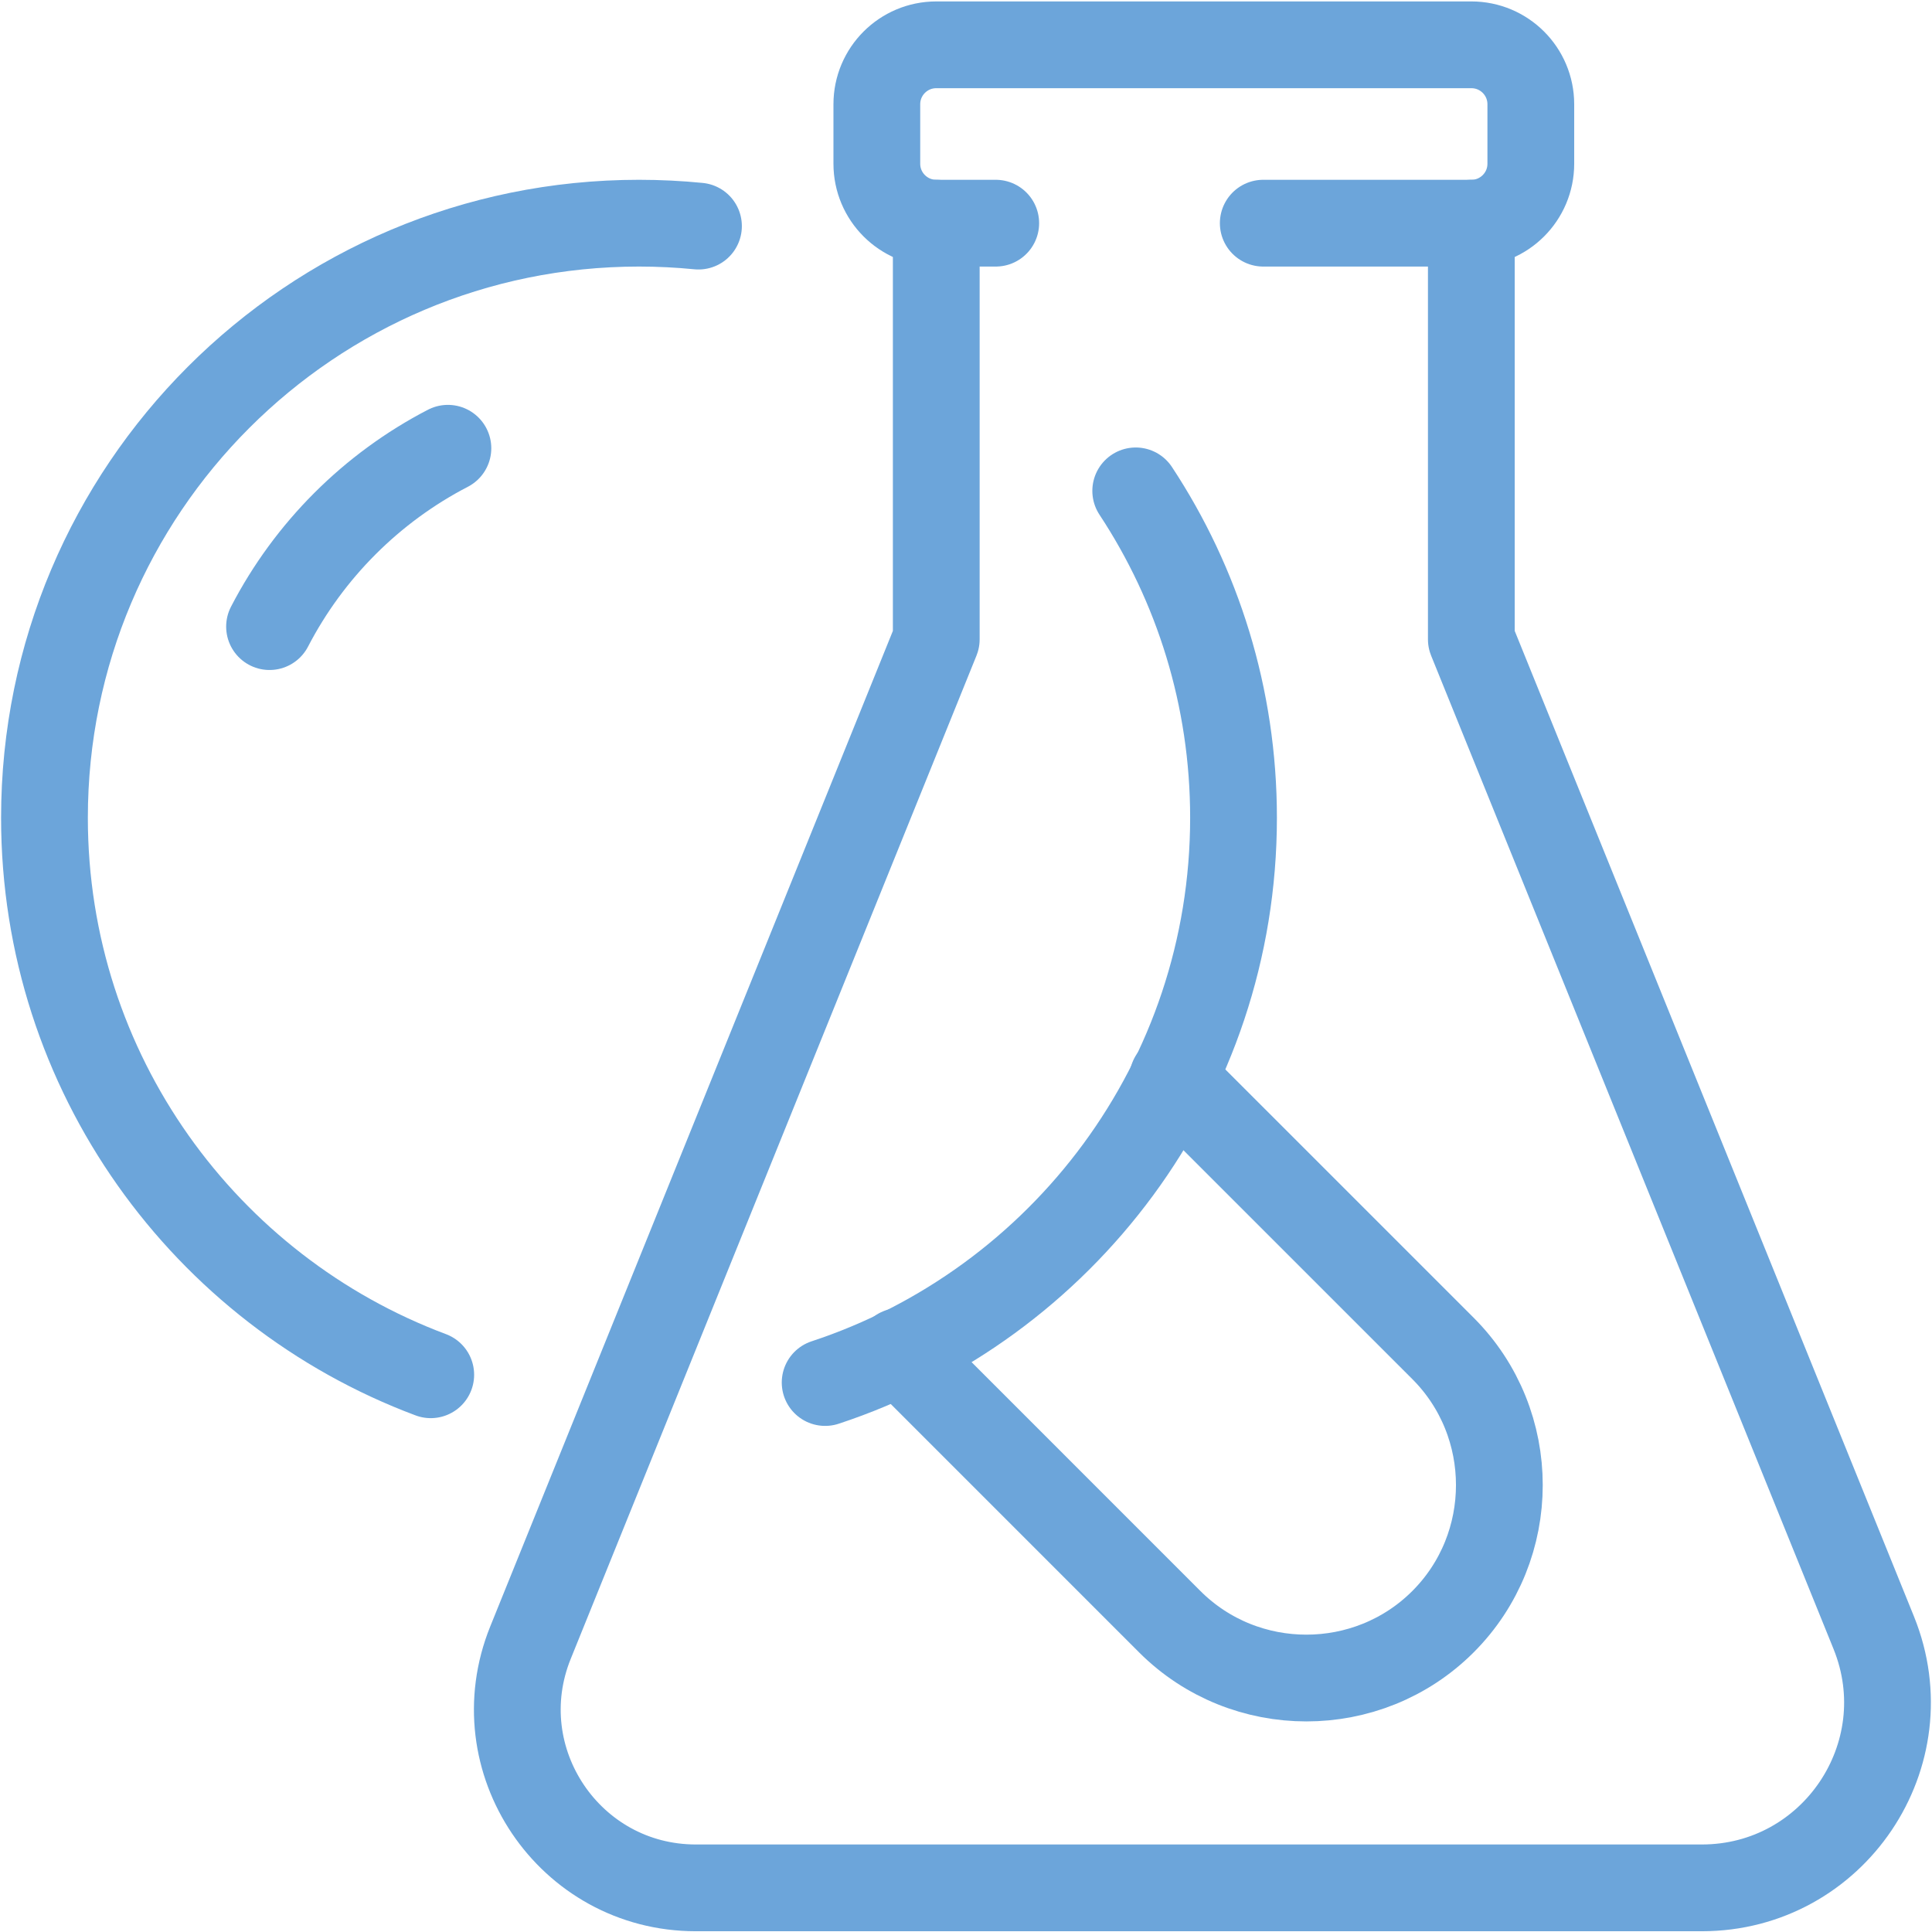
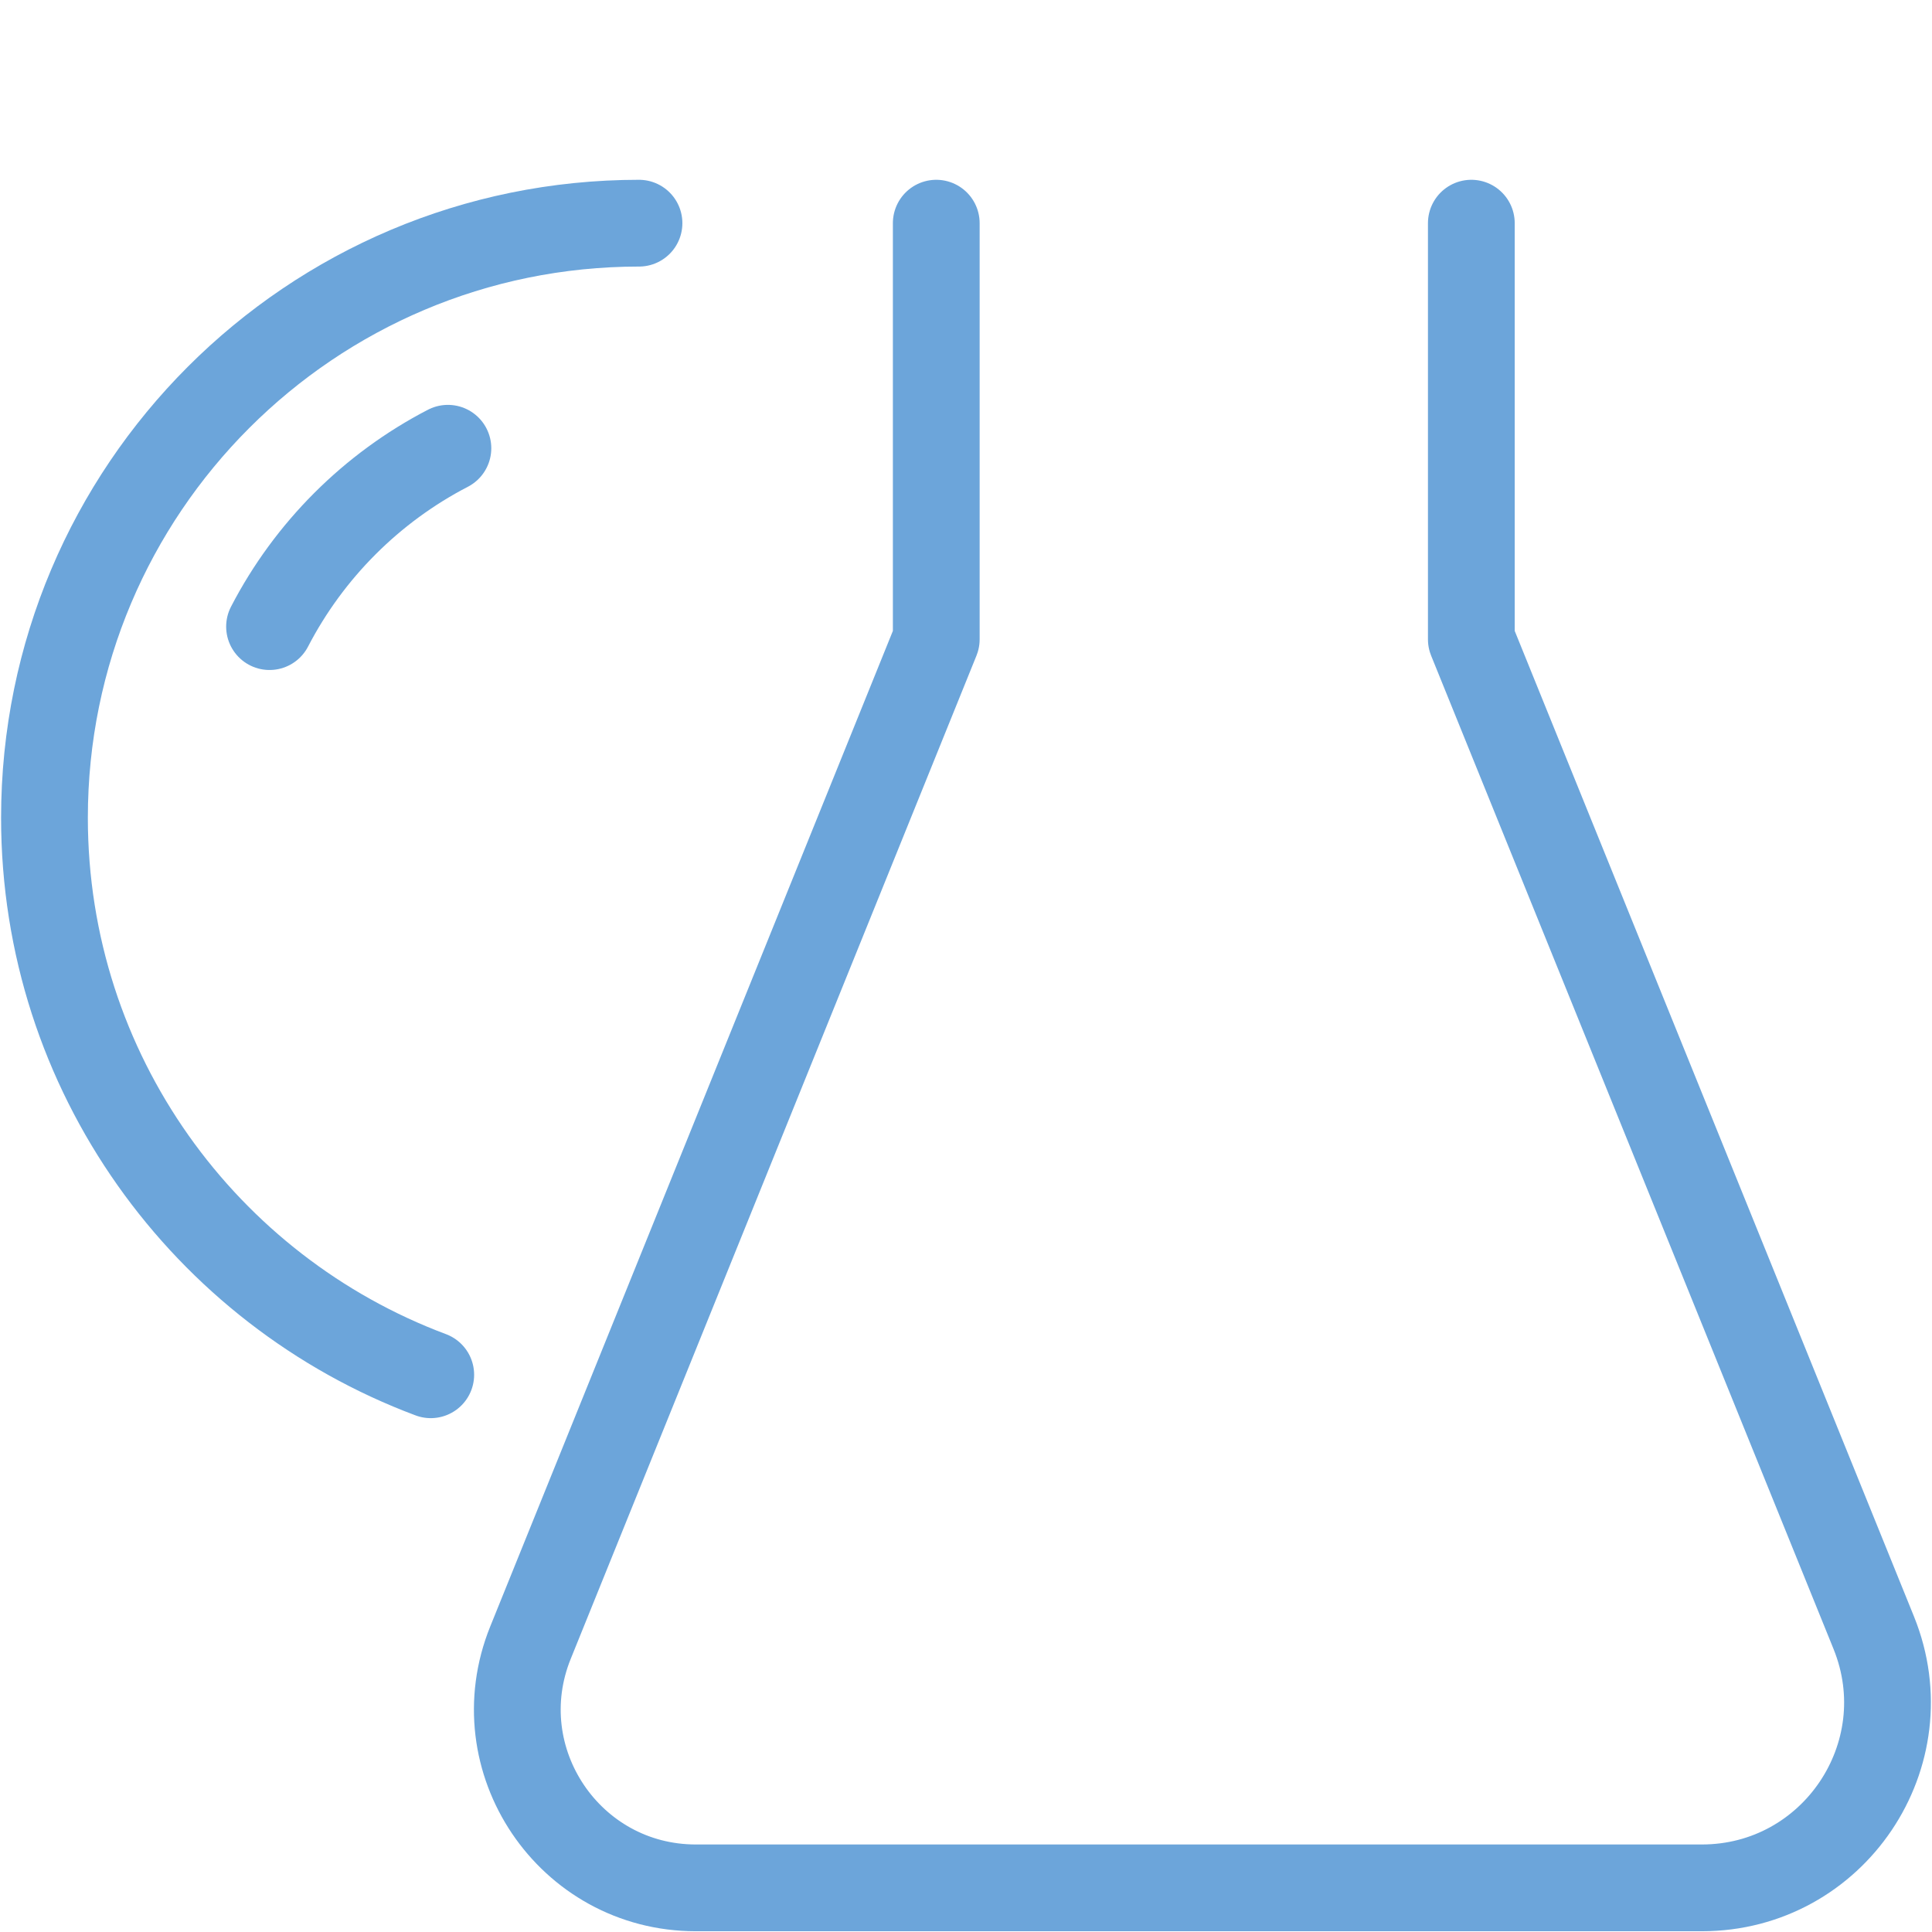
<svg xmlns="http://www.w3.org/2000/svg" id="Ebene_1" version="1.1" viewBox="0 0 66 66">
  <defs>
    <style>
      .st0 {
        fill: none;
        stroke: #6ca5da;
        stroke-linecap: round;
        stroke-linejoin: round;
        stroke-width: 2.964px;
      }
    </style>
  </defs>
  <path class="st0" d="M31.984,7.624v14.217l-13.861,34.272c-1.621,4.006,1.327,8.379,5.648,8.379h34.366c4.494,0,7.56-4.548,5.874-8.714l-13.748-33.937V7.624" />
-   <path class="st0" d="M34.016,7.624h-2.031c-1.122,0-2.031-.909-2.031-2.031v-2.031c0-1.122.909-2.031,2.031-2.031h18.279c1.122,0,2.031.909,2.031,2.031v2.031c0,1.122-.909,2.031-2.031,2.031h-7.109" />
-   <path class="st0" d="M40.064,36.834l9.231,9.23c2.567,2.567,2.567,6.768,0,9.335v0c-2.567,2.567-6.768,2.567-9.335,0l-9.23-9.231" />
-   <path class="st0" d="M38.798,16.769c2.112,3.204,3.341,7.041,3.341,11.165,0,8.996-5.849,16.626-13.951,19.295" />
-   <path class="st0" d="M14.715,46.964c-7.708-2.883-13.196-10.315-13.196-19.029C1.519,16.717,10.612,7.624,21.829,7.624c.686,0,1.363.034,2.032.1" />
+   <path class="st0" d="M14.715,46.964c-7.708-2.883-13.196-10.315-13.196-19.029C1.519,16.717,10.612,7.624,21.829,7.624" />
  <path class="st0" d="M15.301,15.313c-2.608,1.352-4.741,3.485-6.093,6.093" />
</svg>